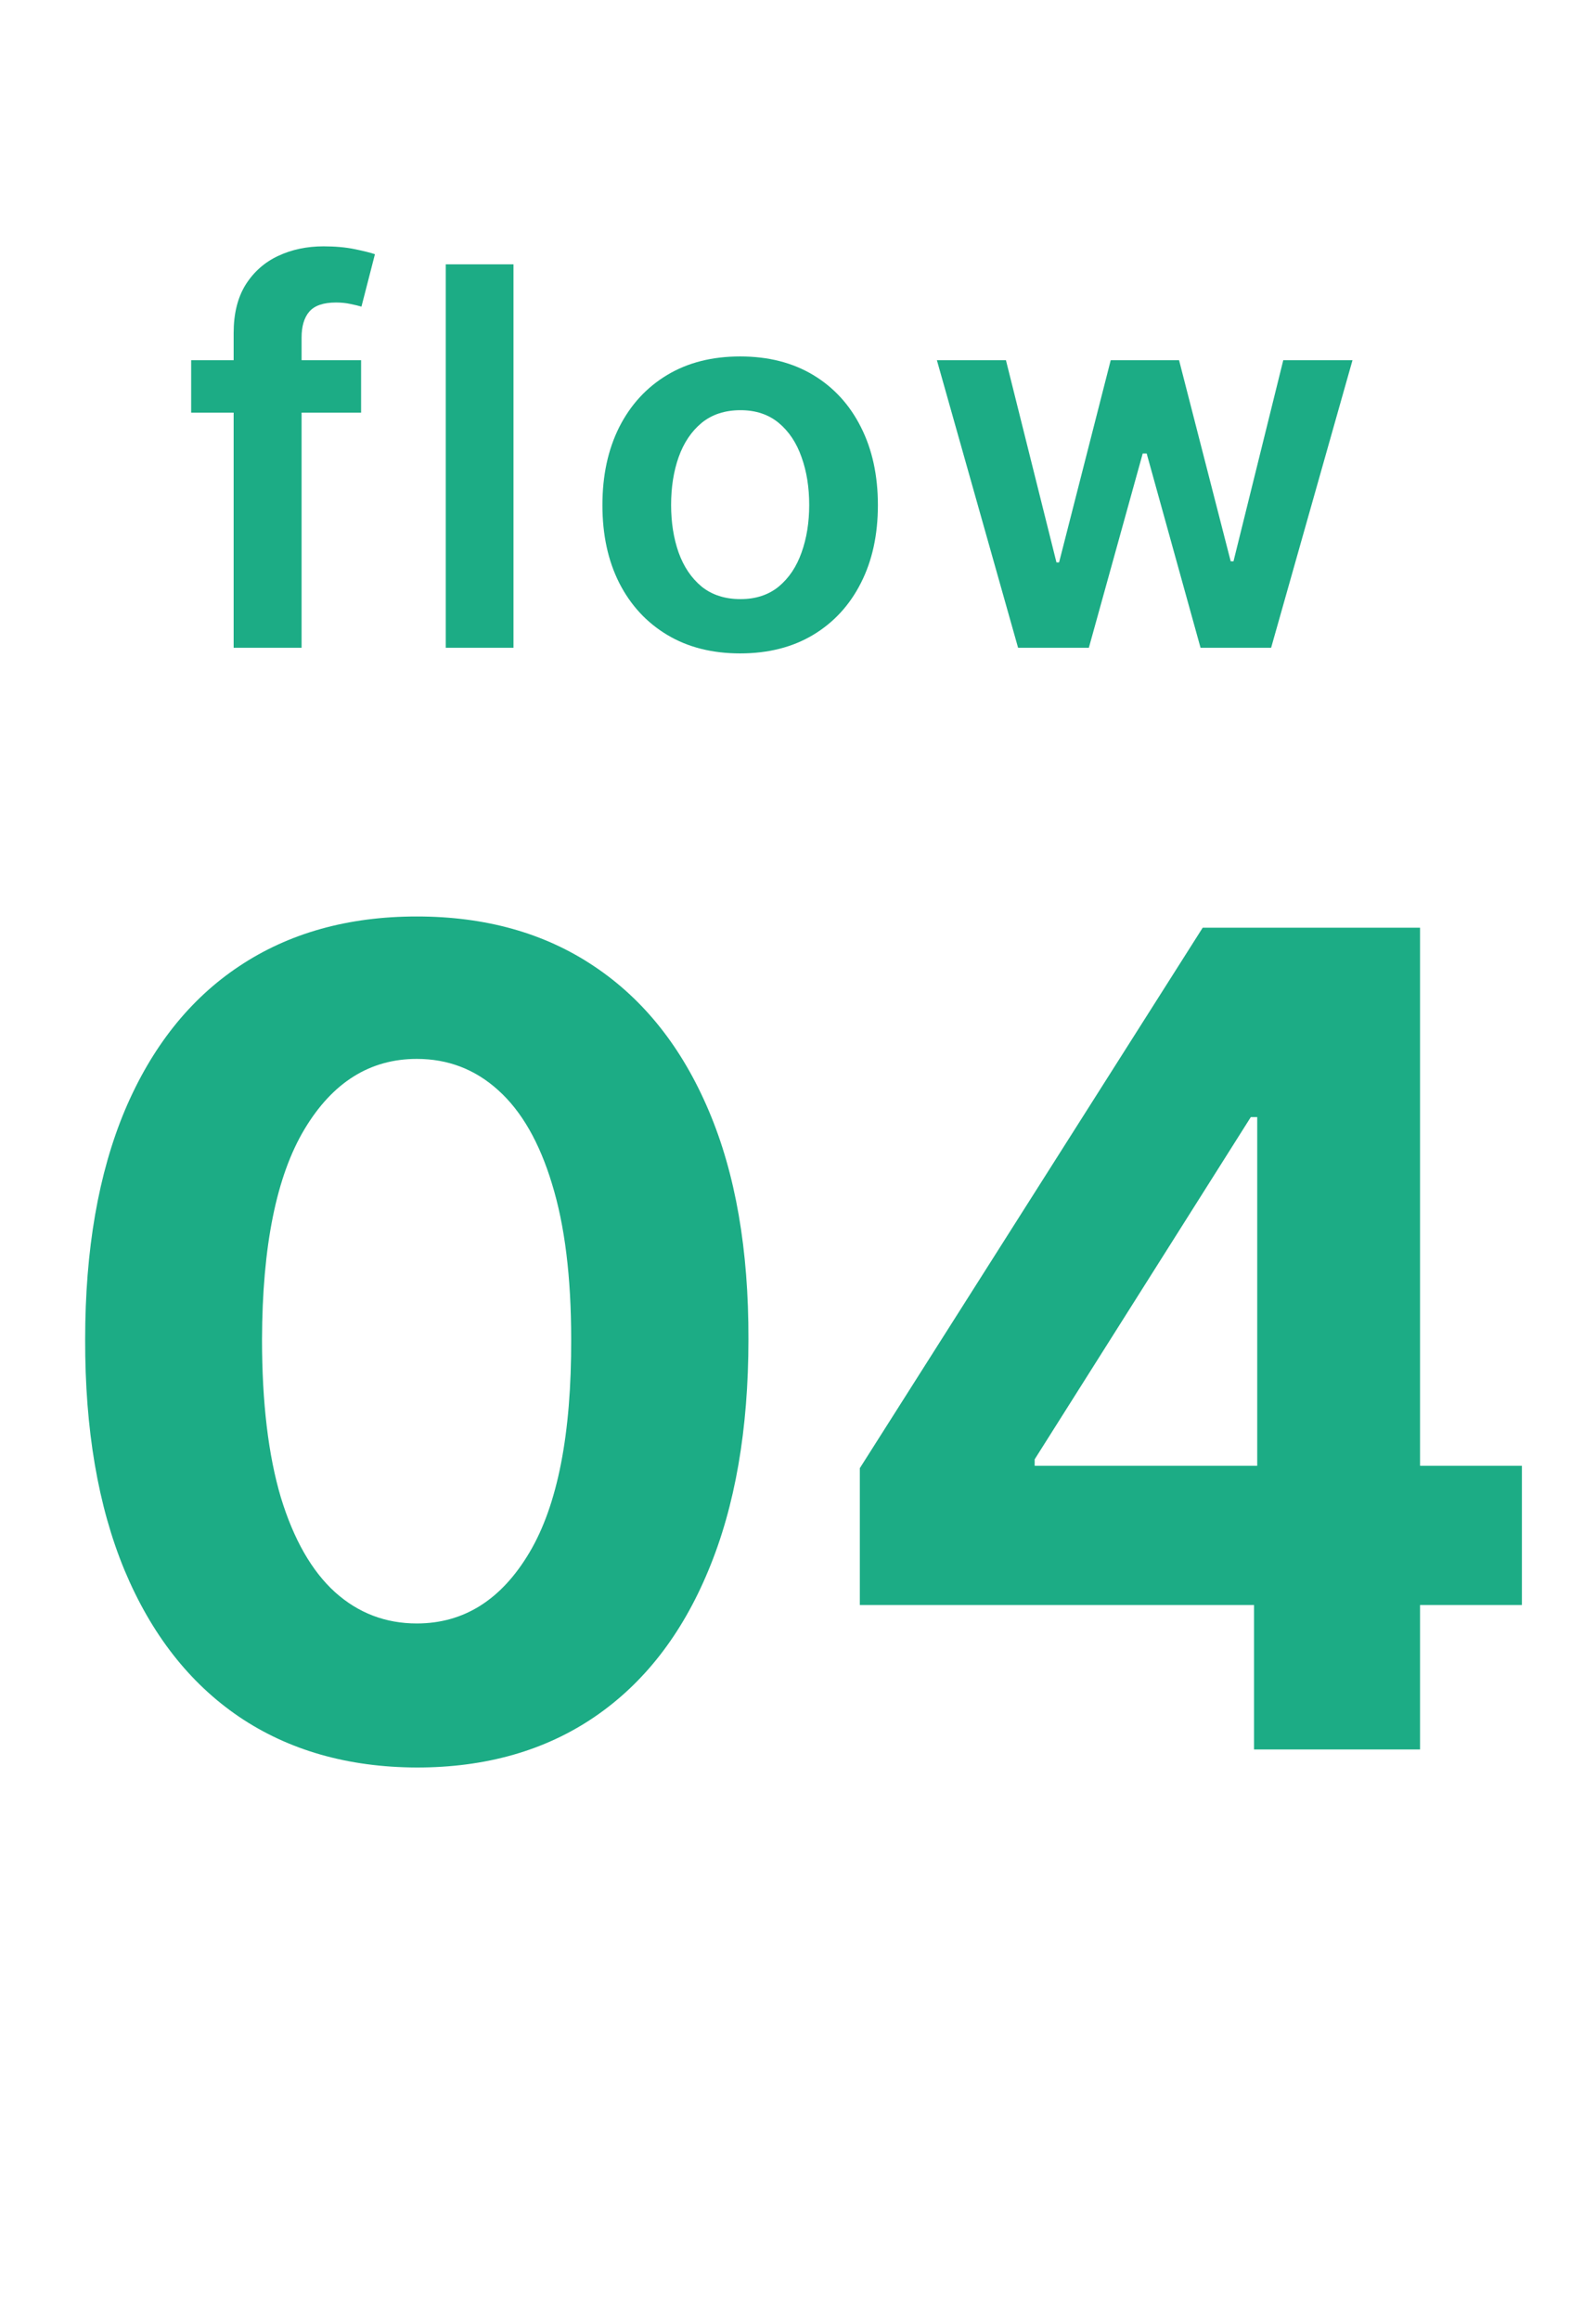
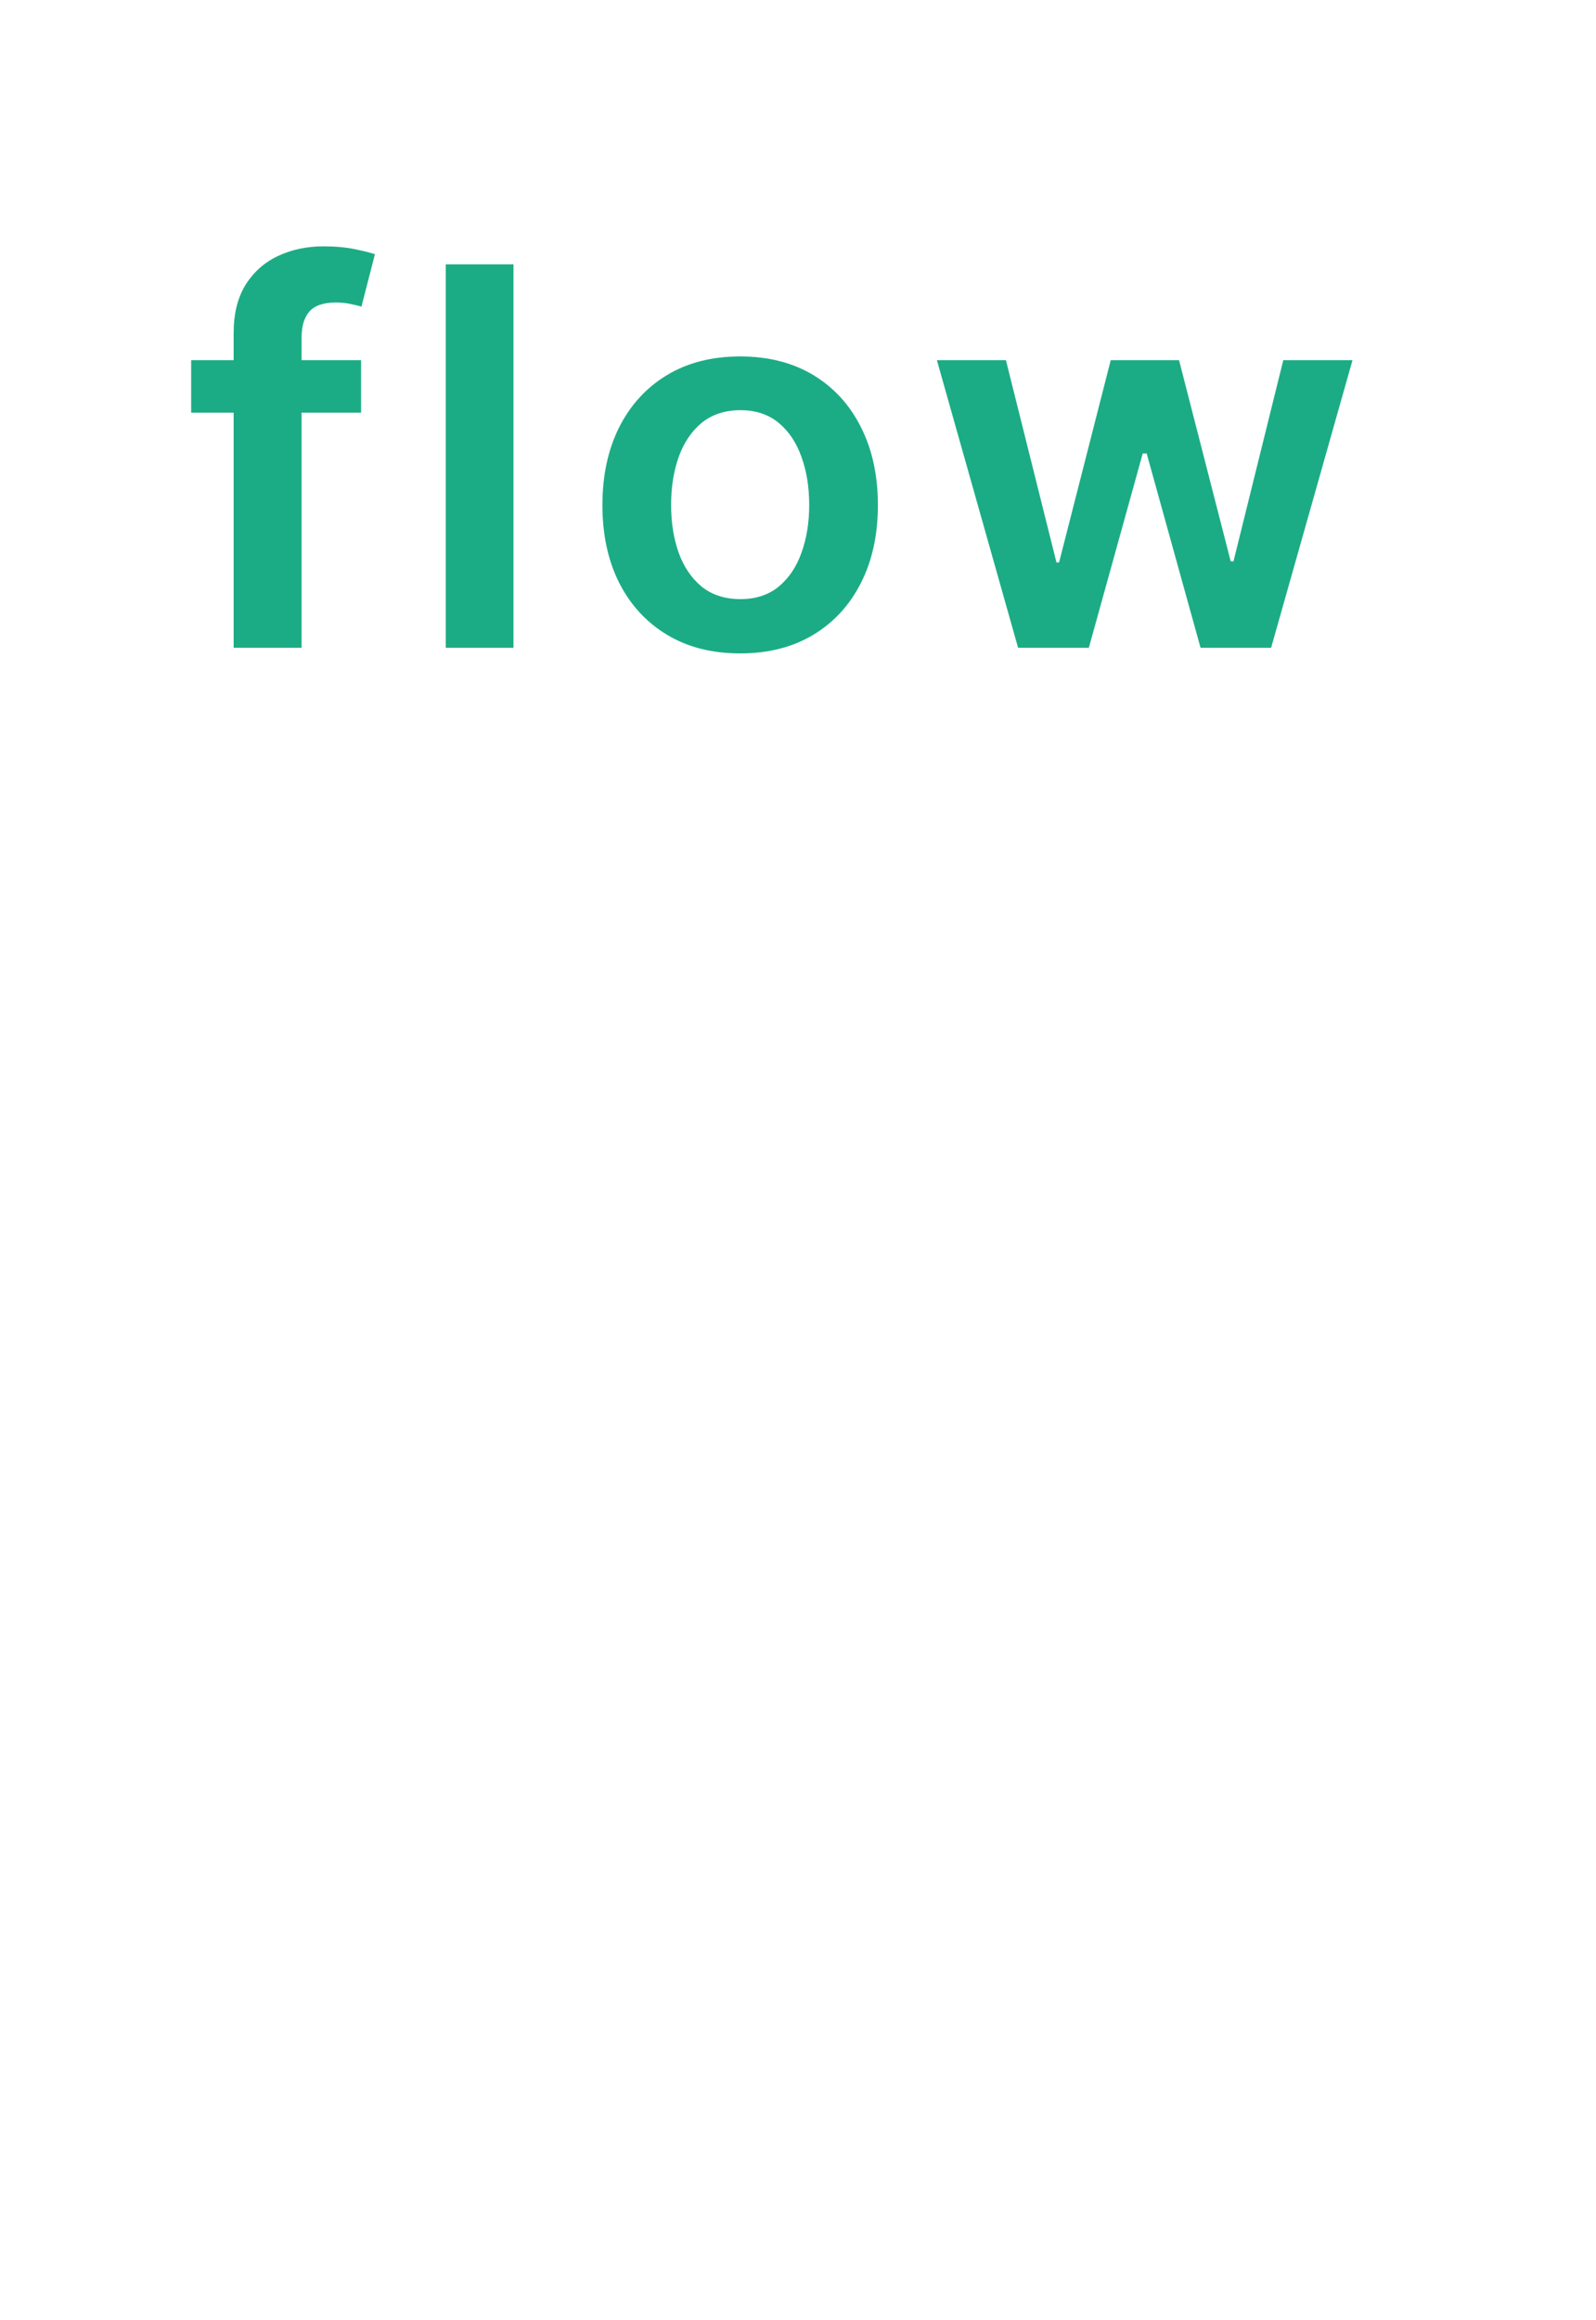
<svg xmlns="http://www.w3.org/2000/svg" width="53" height="77" viewBox="0 0 53 77" fill="none">
-   <path d="M13.841 58.662C11.551 58.653 9.58 58.089 7.929 56.971C6.286 55.852 5.021 54.232 4.134 52.11C3.255 49.988 2.82 47.436 2.828 44.453C2.828 41.479 3.268 38.944 4.147 36.849C5.035 34.754 6.3 33.16 7.942 32.068C9.593 30.967 11.56 30.417 13.841 30.417C16.123 30.417 18.085 30.967 19.727 32.068C21.379 33.169 22.648 34.767 23.536 36.862C24.424 38.949 24.863 41.479 24.854 44.453C24.854 47.445 24.41 50.001 23.523 52.123C22.644 54.245 21.383 55.865 19.741 56.984C18.098 58.102 16.132 58.662 13.841 58.662ZM13.841 53.881C15.404 53.881 16.651 53.095 17.583 51.524C18.516 49.953 18.977 47.596 18.968 44.453C18.968 42.384 18.755 40.662 18.329 39.286C17.912 37.91 17.317 36.876 16.545 36.183C15.781 35.491 14.88 35.144 13.841 35.144C12.288 35.144 11.045 35.921 10.113 37.475C9.181 39.028 8.71 41.354 8.701 44.453C8.701 46.548 8.91 48.297 9.327 49.7C9.753 51.093 10.352 52.141 11.125 52.842C11.897 53.535 12.803 53.881 13.841 53.881ZM28.553 53.269V48.727L39.939 30.79H43.854V37.075H41.537L34.359 48.434V48.648H50.539V53.269H28.553ZM41.644 58.062V51.883L41.75 49.873V30.79H47.157V58.062H41.644Z" fill="#1CAC85" />
  <path d="M11.991 11.954V13.695H6.348V11.954H11.991ZM7.759 21.5V11.053C7.759 10.411 7.891 9.877 8.156 9.45C8.426 9.023 8.786 8.704 9.238 8.493C9.689 8.282 10.191 8.176 10.742 8.176C11.131 8.176 11.477 8.207 11.78 8.269C12.082 8.332 12.306 8.387 12.451 8.437L12.003 10.177C11.908 10.148 11.788 10.119 11.643 10.09C11.498 10.057 11.336 10.04 11.158 10.04C10.74 10.04 10.443 10.142 10.269 10.345C10.1 10.544 10.015 10.83 10.015 11.203V21.5H7.759ZM17.052 8.773V21.5H14.803V8.773H17.052ZM24.579 21.686C23.647 21.686 22.839 21.481 22.156 21.071C21.472 20.661 20.942 20.087 20.565 19.35C20.192 18.612 20.005 17.751 20.005 16.765C20.005 15.778 20.192 14.915 20.565 14.173C20.942 13.431 21.472 12.856 22.156 12.445C22.839 12.035 23.647 11.83 24.579 11.83C25.511 11.83 26.319 12.035 27.003 12.445C27.686 12.856 28.215 13.431 28.588 14.173C28.965 14.915 29.153 15.778 29.153 16.765C29.153 17.751 28.965 18.612 28.588 19.35C28.215 20.087 27.686 20.661 27.003 21.071C26.319 21.481 25.511 21.686 24.579 21.686ZM24.592 19.884C25.097 19.884 25.52 19.745 25.86 19.468C26.199 19.186 26.452 18.809 26.618 18.337C26.788 17.864 26.872 17.338 26.872 16.758C26.872 16.174 26.788 15.646 26.618 15.174C26.452 14.697 26.199 14.318 25.86 14.036C25.52 13.755 25.097 13.614 24.592 13.614C24.074 13.614 23.643 13.755 23.299 14.036C22.959 14.318 22.705 14.697 22.535 15.174C22.369 15.646 22.286 16.174 22.286 16.758C22.286 17.338 22.369 17.864 22.535 18.337C22.705 18.809 22.959 19.186 23.299 19.468C23.643 19.745 24.074 19.884 24.592 19.884ZM33.809 21.5L31.112 11.954H33.405L35.083 18.666H35.17L36.885 11.954H39.154L40.869 18.629H40.962L42.615 11.954H44.914L42.211 21.5H39.868L38.078 15.049H37.948L36.158 21.5H33.809Z" fill="#1CAC85" />
</svg>